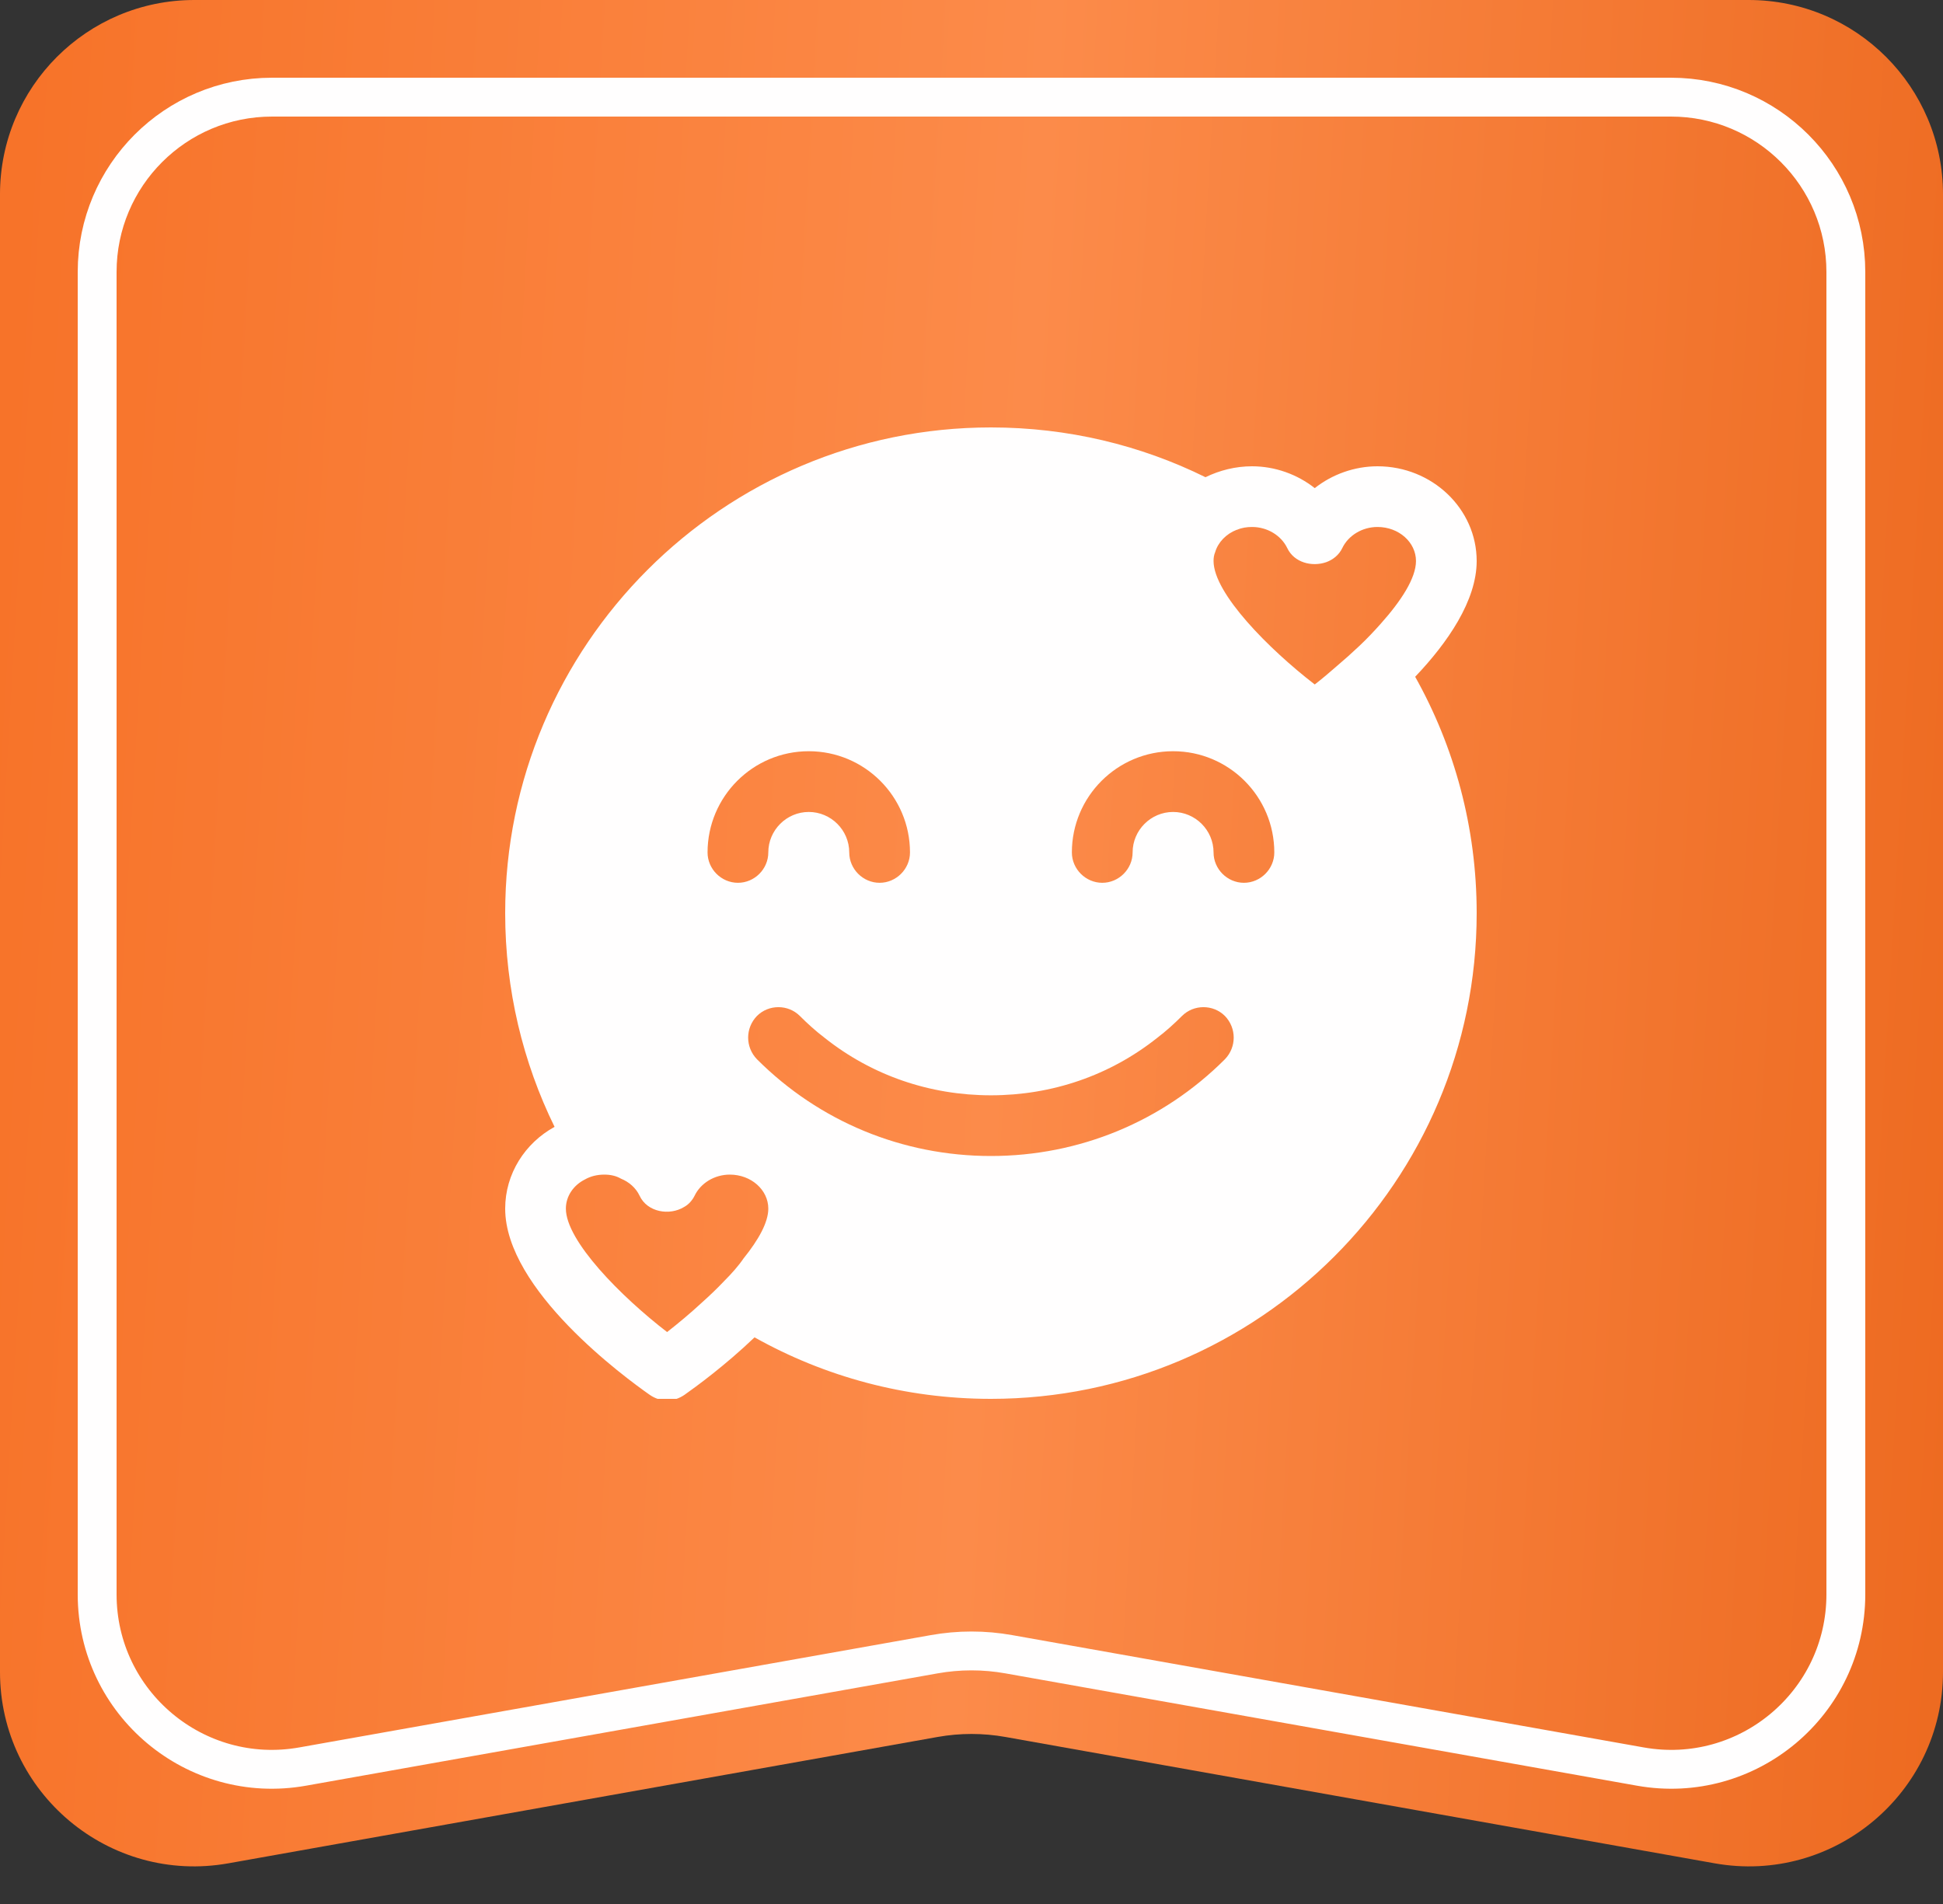
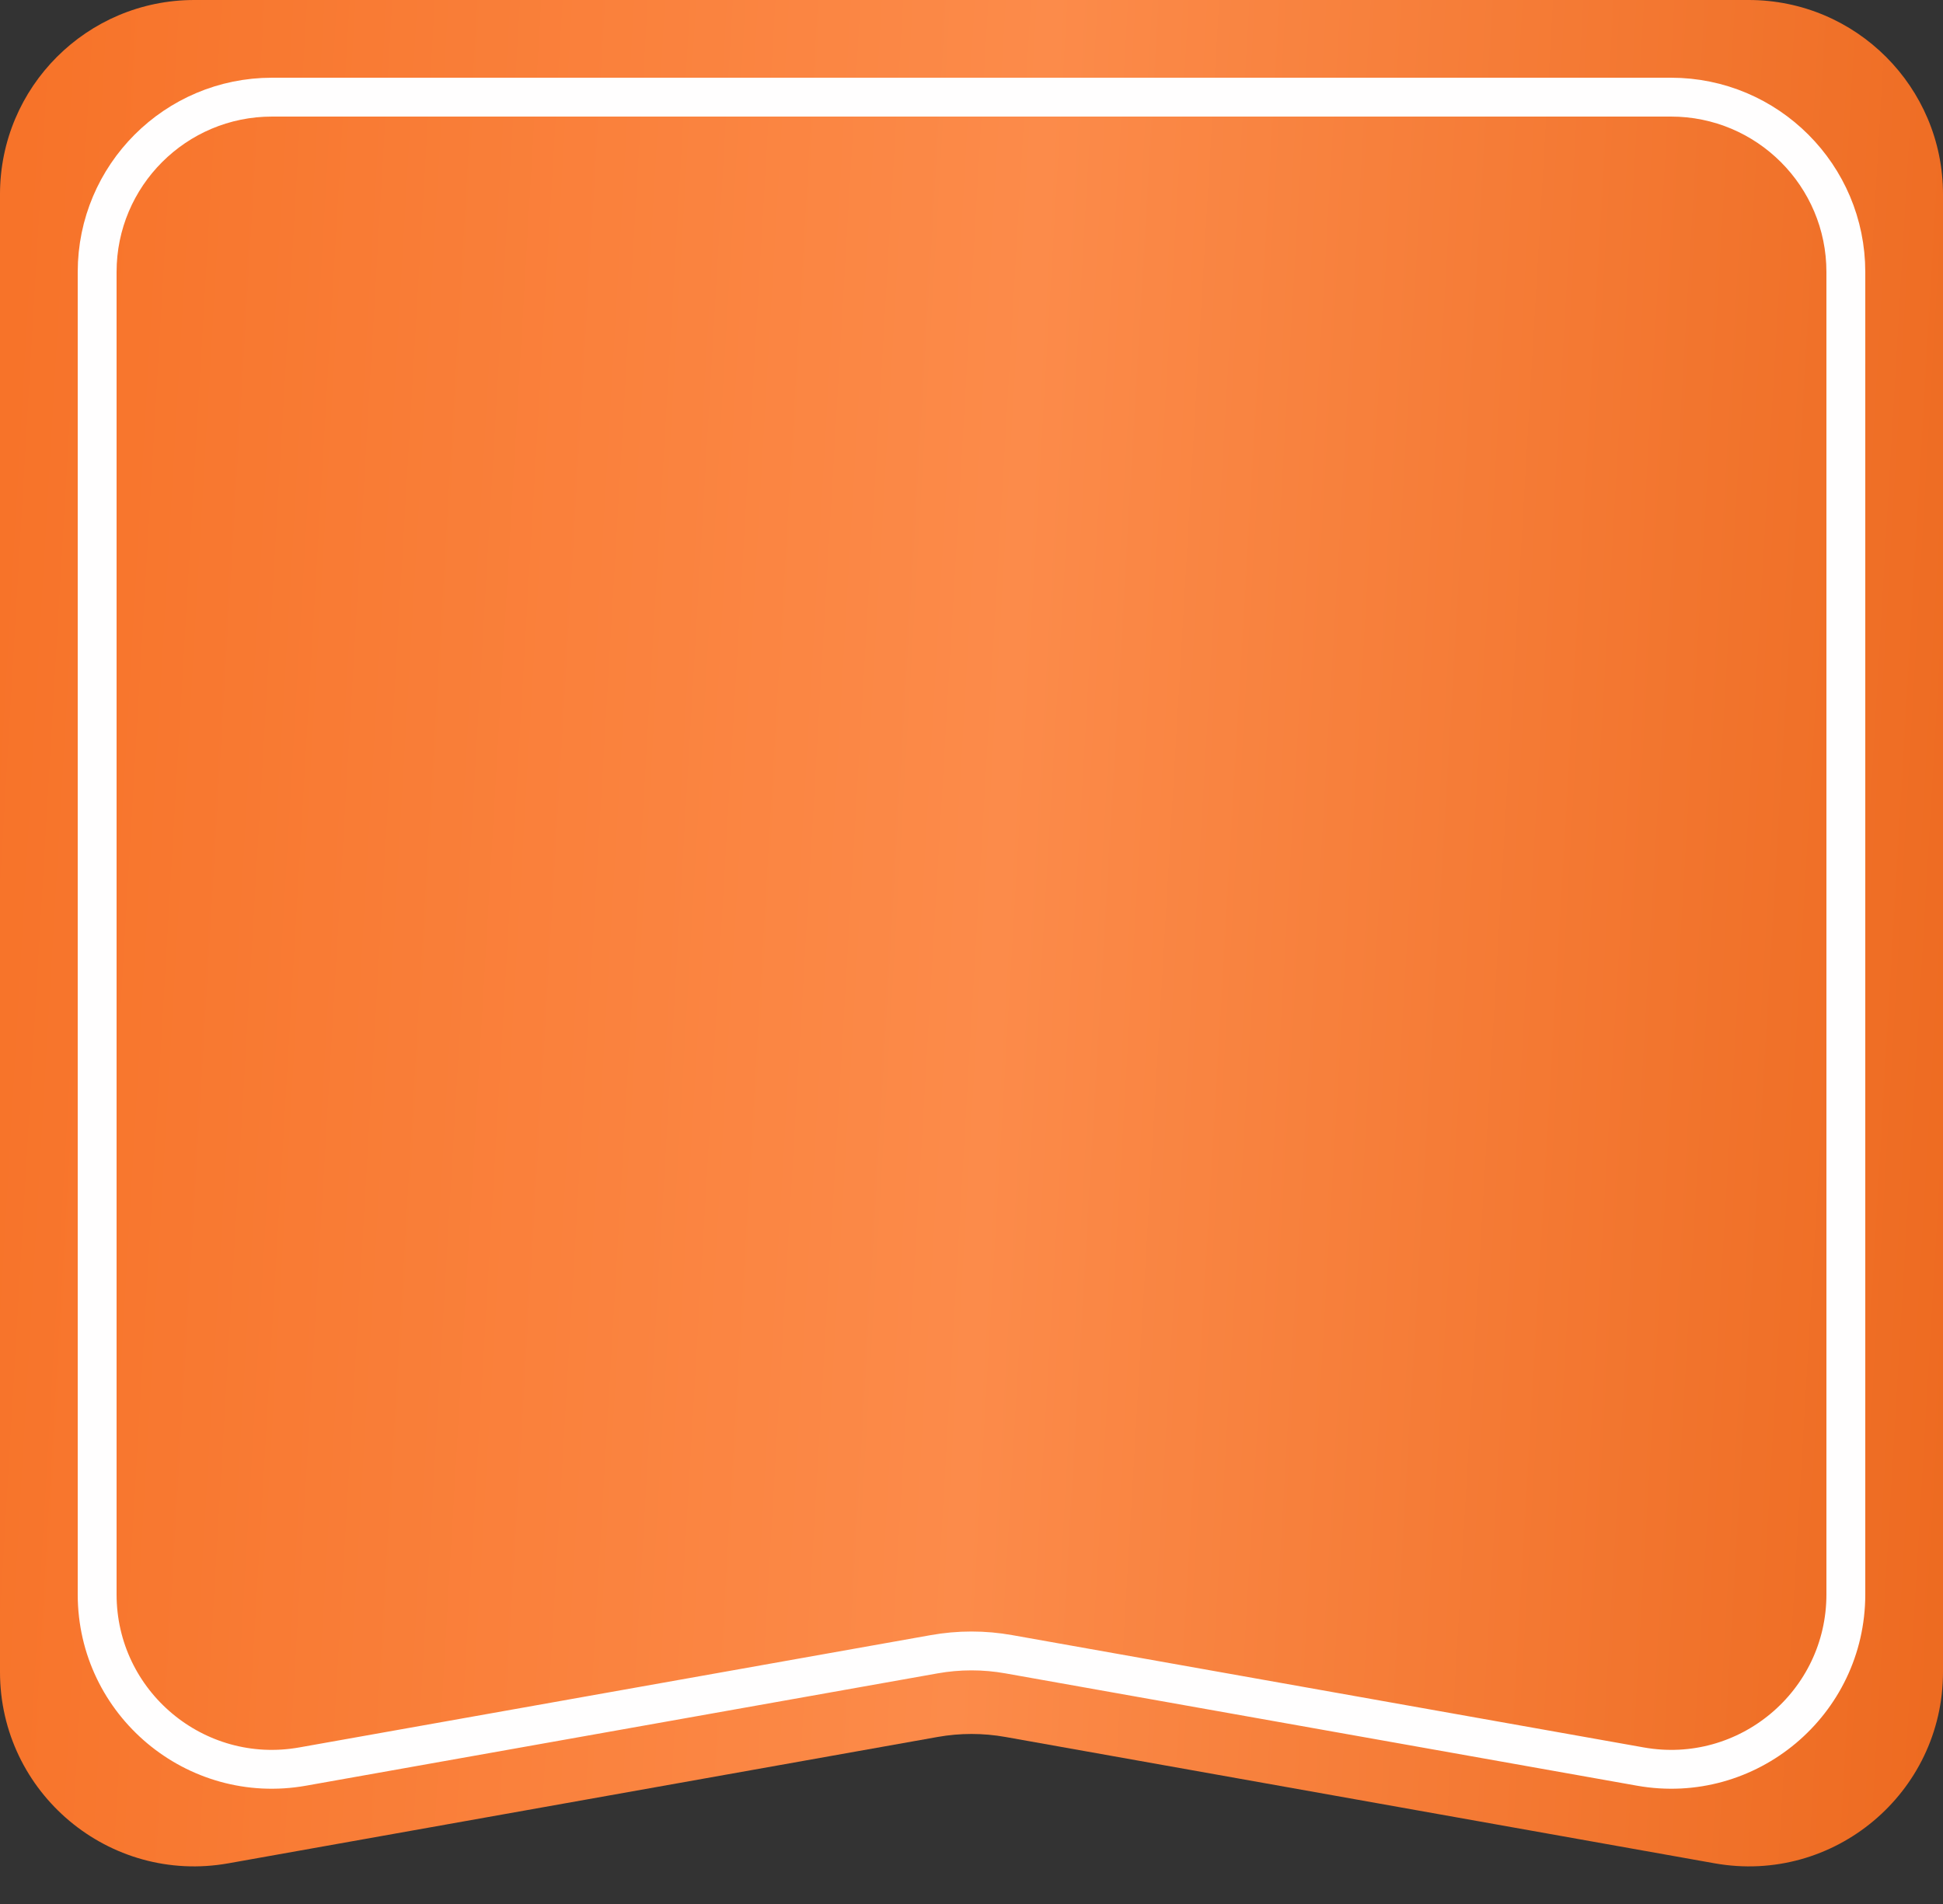
<svg xmlns="http://www.w3.org/2000/svg" width="50" height="49" viewBox="0 0 50 49" fill="none">
  <rect x="0" y="0" width="50" height="49" fill="#333333" stroke="none" />
  <path d="M0 5C0 2.239 2.239 0 5 0H45C47.761 0 50 2.239 50 5V43.03C50 46.143 47.187 48.499 44.123 47.953L25.877 44.702C25.297 44.598 24.703 44.598 24.123 44.702L5.877 47.953C2.813 48.499 0 46.143 0 43.03V5Z" fill="url(#paint0_linear)" />
  <path d="M2.5 7C2.5 4.515 4.515 2.5 7 2.5H43C45.485 2.5 47.5 4.515 47.5 7V41.032C47.5 43.833 44.969 45.953 42.212 45.463L25.963 42.573C25.326 42.459 24.674 42.459 24.037 42.573L7.788 45.463C5.031 45.953 2.5 43.833 2.5 41.032V7Z" stroke="#FFFEFE" />
  <g clip-path="url(#clip0)">
-     <path d="M35.448 12C34.854 12 34.281 12.208 33.833 12.562C33.385 12.208 32.812 12 32.219 12C31.792 12 31.385 12.104 31.021 12.281C29.354 11.458 27.479 11 25.5 11C18.604 11 13 16.604 13 23.5C13 25.469 13.458 27.344 14.271 29C13.51 29.417 13 30.208 13 31.104C13 33.198 16.094 35.458 16.719 35.896C16.854 35.99 17.01 36.042 17.167 36.042C17.323 36.042 17.479 35.99 17.615 35.896C17.896 35.698 18.656 35.146 19.417 34.417C21.219 35.427 23.292 36 25.5 36C32.396 36 38 30.396 38 23.5C38 21.292 37.427 19.219 36.417 17.417C37.25 16.542 38 15.458 38 14.438C38 13.094 36.854 12 35.448 12ZM18.052 33.531C17.76 33.802 17.458 34.052 17.167 34.281C15.99 33.375 14.562 31.938 14.562 31.104C14.562 30.781 14.76 30.5 15.052 30.354C15.198 30.271 15.365 30.229 15.552 30.229C15.708 30.229 15.854 30.26 15.979 30.333C16.188 30.417 16.365 30.573 16.458 30.771C16.656 31.198 17.229 31.292 17.604 31.062C17.719 31 17.812 30.896 17.875 30.771C18.031 30.448 18.385 30.229 18.781 30.229C19.333 30.229 19.771 30.625 19.771 31.104C19.771 31.458 19.521 31.906 19.135 32.385C19 32.583 18.823 32.781 18.625 32.979C18.448 33.167 18.25 33.354 18.052 33.531ZM20.812 19.333C22.25 19.333 23.417 20.5 23.417 21.938C23.417 22.365 23.062 22.719 22.635 22.719C22.208 22.719 21.854 22.365 21.854 21.938C21.854 21.365 21.385 20.896 20.812 20.896C20.24 20.896 19.771 21.365 19.771 21.938C19.771 22.365 19.417 22.719 18.99 22.719C18.562 22.719 18.208 22.365 18.208 21.938C18.208 20.5 19.375 19.333 20.812 19.333ZM19.479 27.26C19.177 26.948 19.177 26.458 19.479 26.146C19.781 25.844 20.281 25.844 20.583 26.146C20.781 26.344 21 26.542 21.219 26.708C22.438 27.677 23.927 28.188 25.5 28.188C27.073 28.188 28.562 27.677 29.781 26.708C30 26.542 30.219 26.344 30.417 26.146C30.719 25.844 31.219 25.844 31.521 26.146C31.823 26.458 31.823 26.948 31.521 27.26C29.917 28.865 27.771 29.75 25.5 29.75C23.229 29.75 21.083 28.865 19.479 27.26ZM32.01 22.719C31.583 22.719 31.229 22.365 31.229 21.938C31.229 21.365 30.76 20.896 30.188 20.896C29.615 20.896 29.146 21.365 29.146 21.938C29.146 22.365 28.792 22.719 28.365 22.719C27.938 22.719 27.583 22.365 27.583 21.938C27.583 20.5 28.75 19.333 30.188 19.333C31.625 19.333 32.792 20.5 32.792 21.938C32.792 22.365 32.438 22.719 32.01 22.719ZM34.979 16.625C34.792 16.802 34.594 16.979 34.396 17.146C34.208 17.312 34.021 17.469 33.833 17.615C32.656 16.708 31.229 15.271 31.229 14.438C31.229 14.354 31.24 14.281 31.271 14.208C31.344 13.958 31.552 13.74 31.823 13.635H31.833C31.948 13.583 32.083 13.562 32.219 13.562C32.615 13.562 32.969 13.781 33.125 14.104C33.302 14.479 33.76 14.594 34.125 14.469C34.302 14.406 34.458 14.281 34.542 14.104C34.698 13.781 35.052 13.562 35.448 13.562C36 13.562 36.438 13.958 36.438 14.438C36.438 14.875 36.062 15.458 35.531 16.052C35.365 16.24 35.177 16.438 34.979 16.625Z" fill="#FFFEFE" />
-   </g>
+     </g>
  <defs>
    <linearGradient id="paint0_linear" x1="0.617" y1="2.697" x2="52.523" y2="5.724" gradientUnits="userSpaceOnUse">
      <stop stop-color="#F77329" />
      <stop offset="0.505" stop-color="#FC8B4A" />
      <stop offset="1" stop-color="#ED6A20" />
    </linearGradient>
    <clipPath id="clip0">
      <rect width="25" height="25" fill="white" transform="translate(13 11)" />
    </clipPath>
  </defs>
</svg>